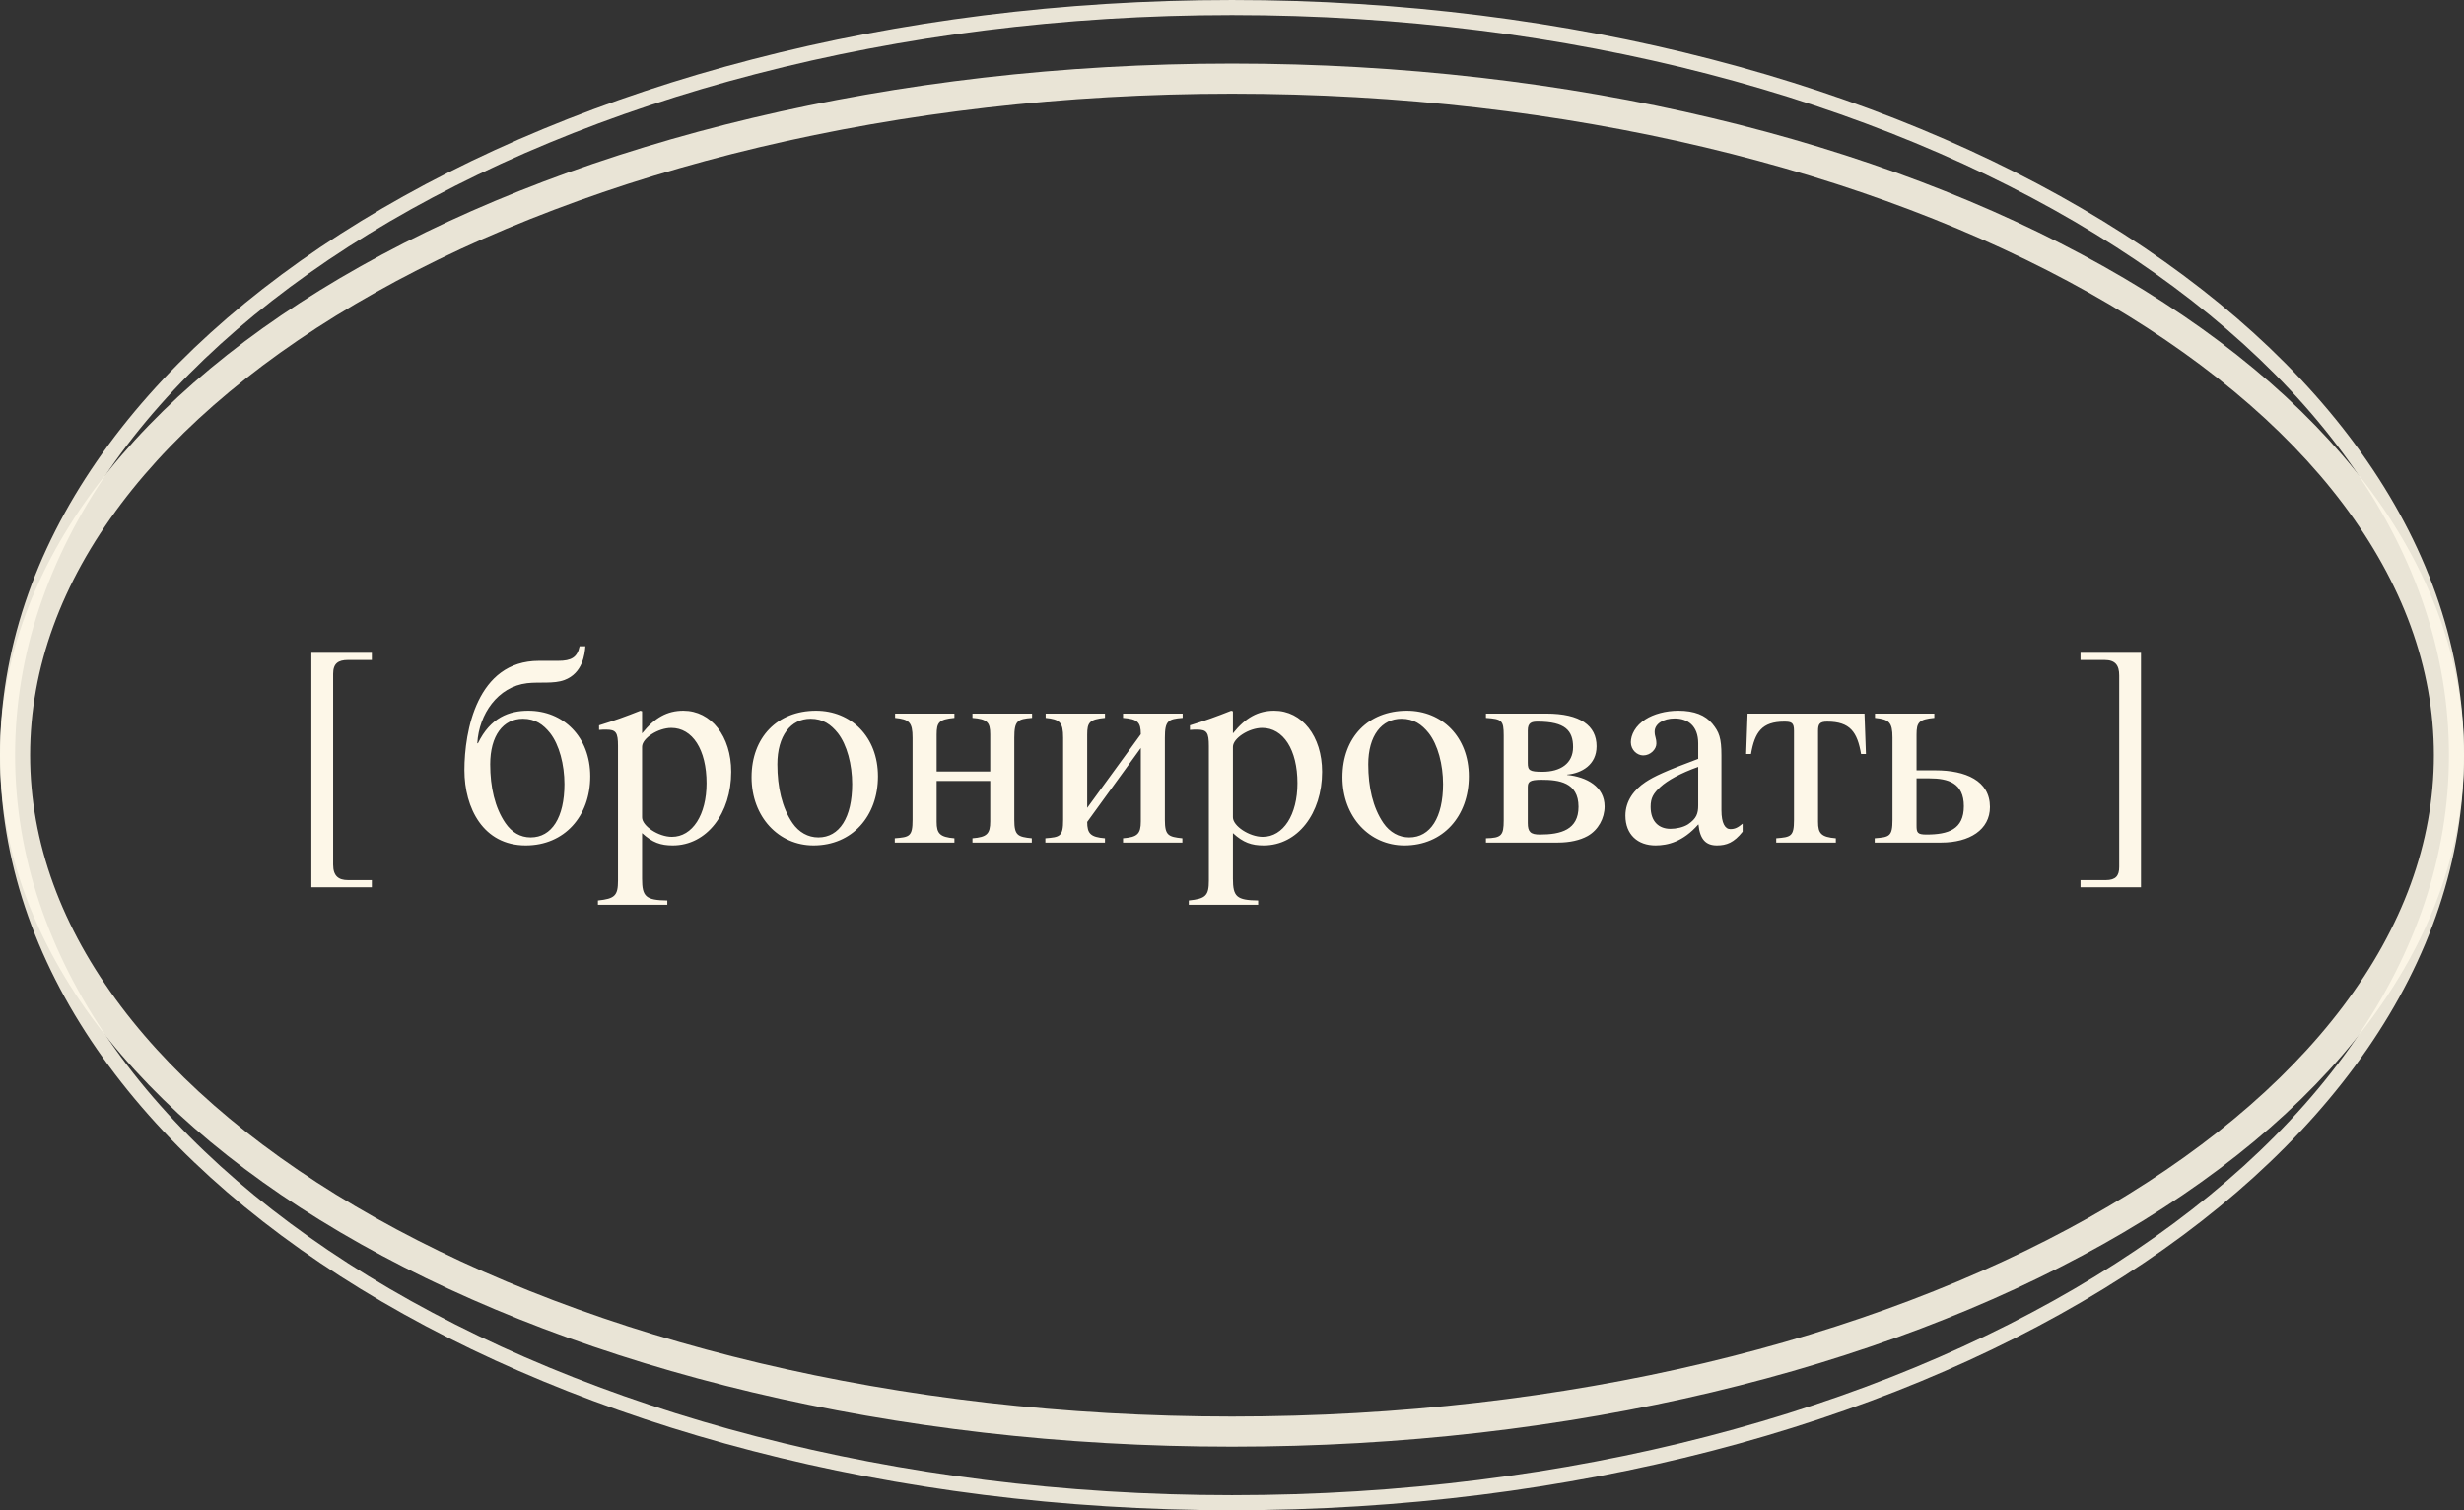
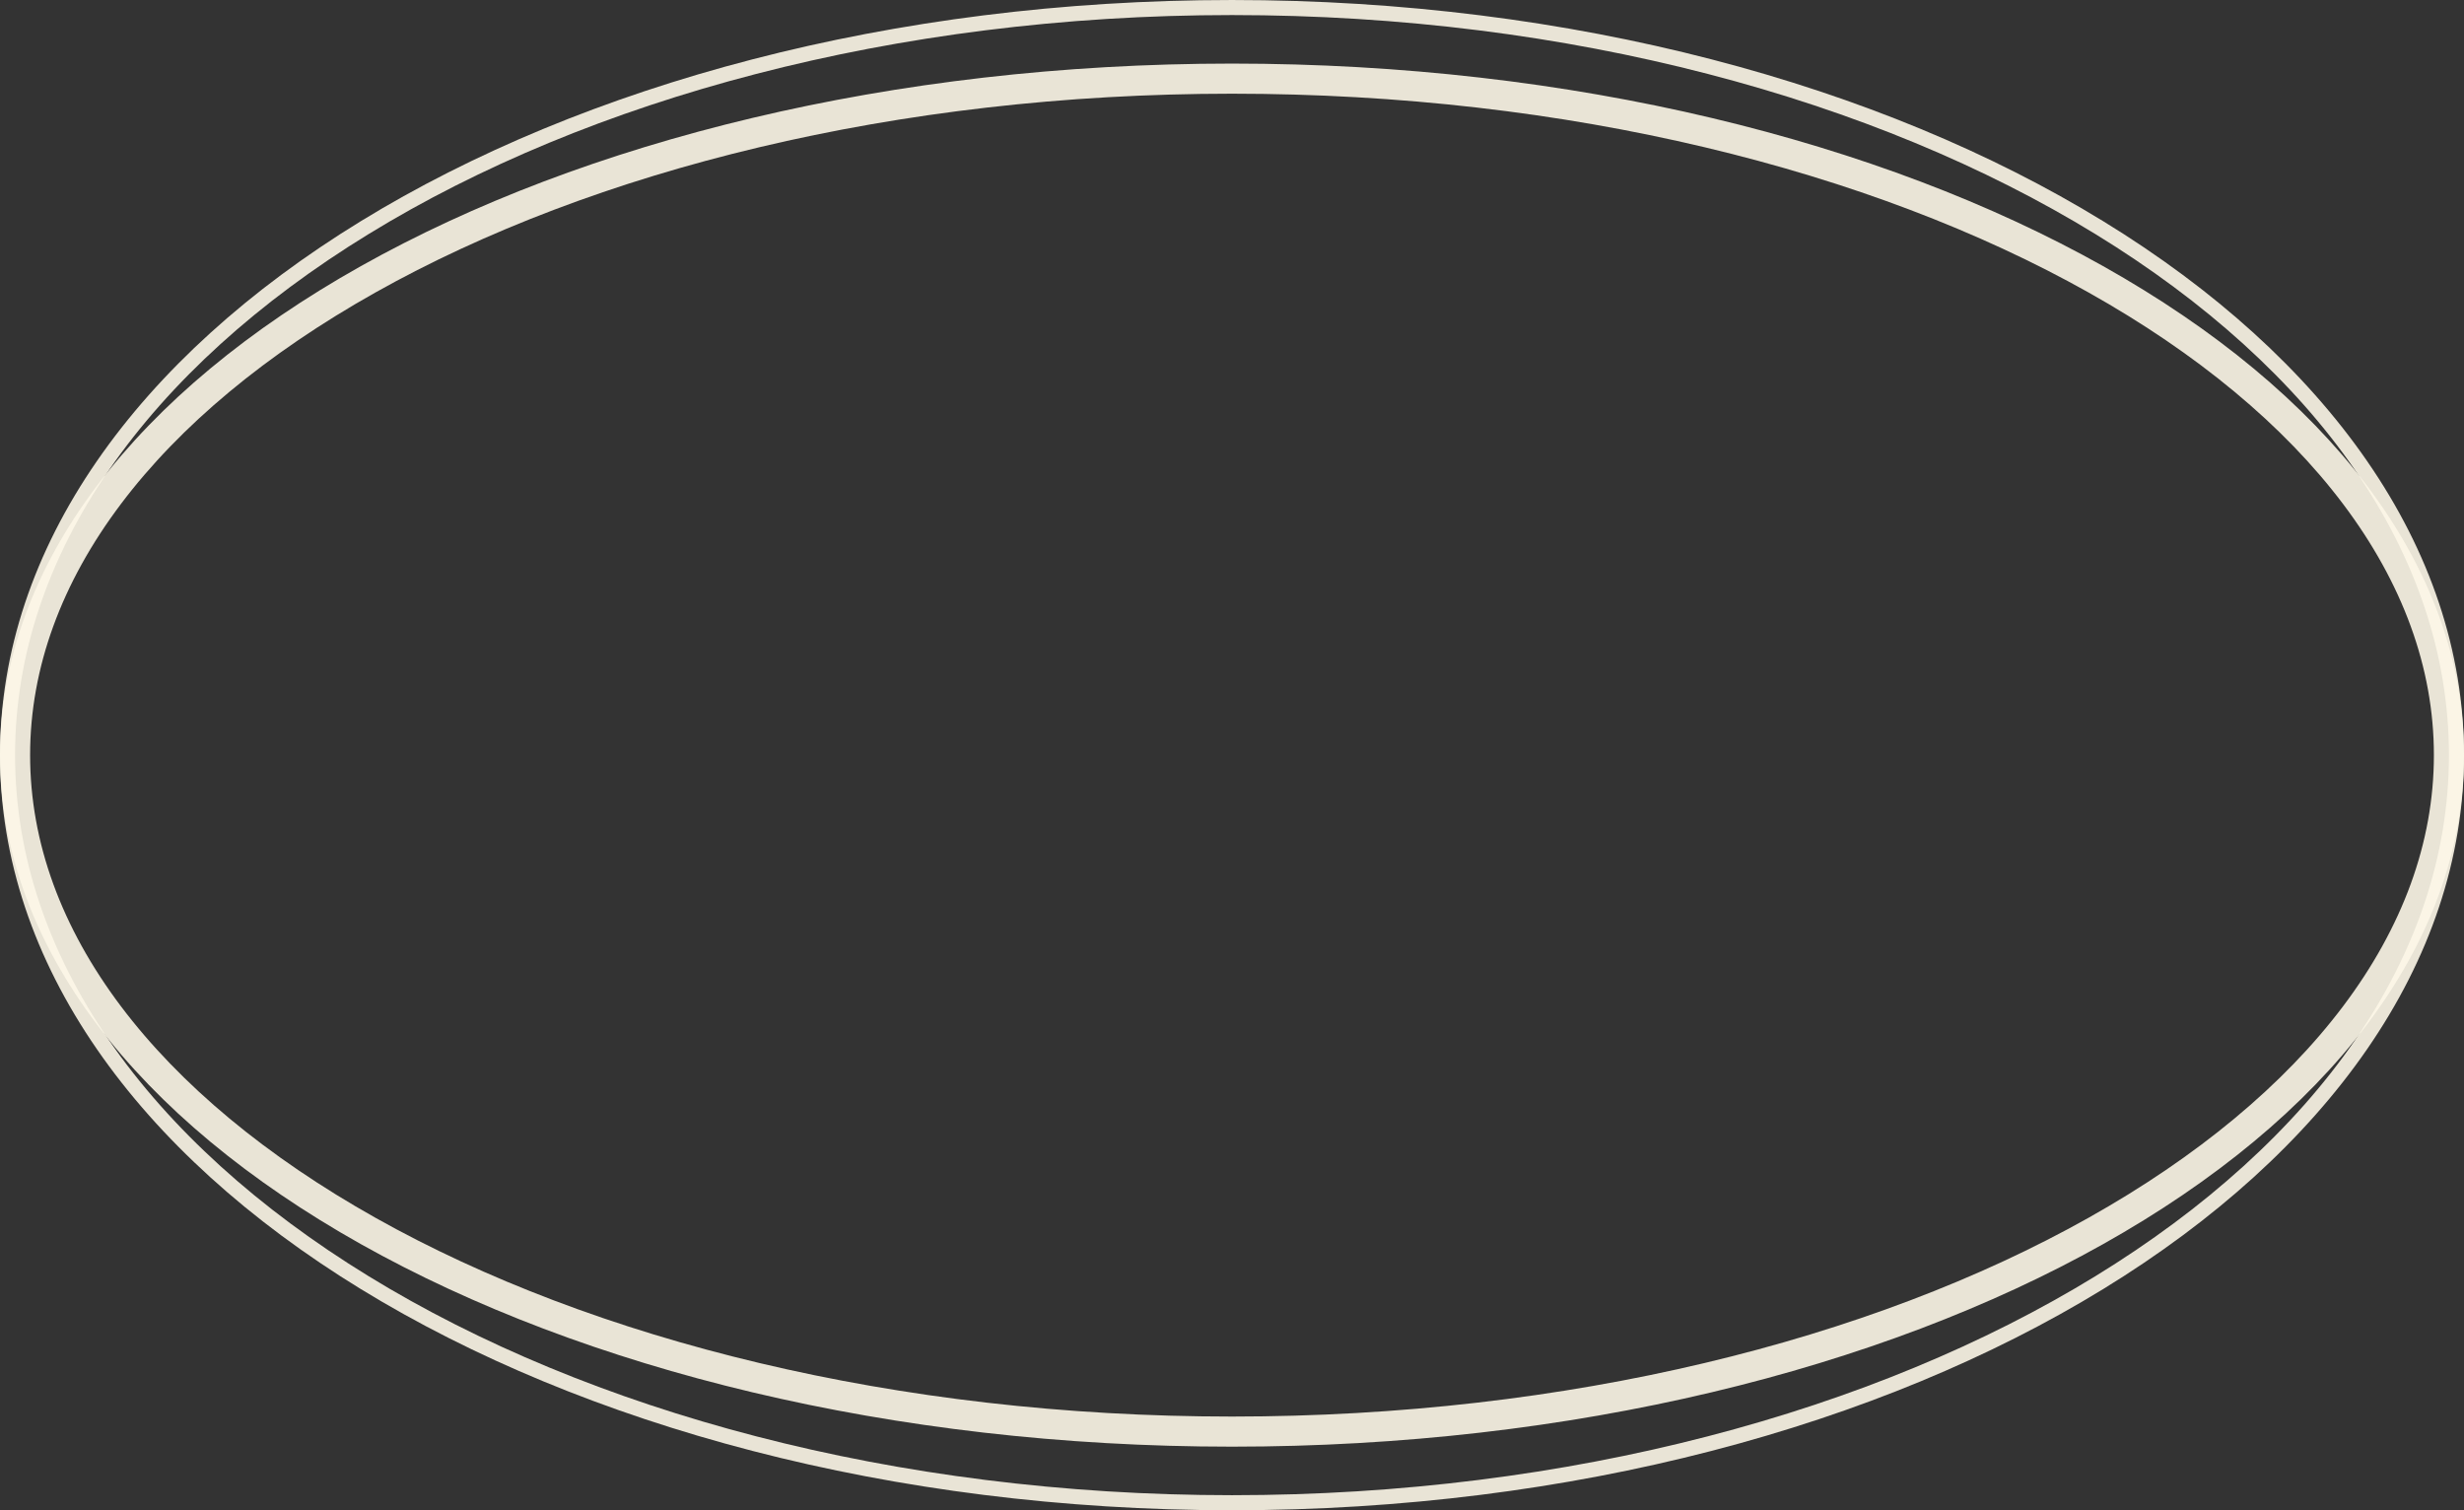
<svg xmlns="http://www.w3.org/2000/svg" width="155" height="95" viewBox="0 0 155 95" fill="none">
  <rect x="0" y="0" width="155" height="95" fill="#333333" stroke="none" />
-   <path d="M23.391 55.813H19.587V41.064H23.391V41.515H21.894C21.281 41.515 20.957 41.731 20.957 42.381V54.388C20.957 55.109 21.299 55.362 21.894 55.362H23.391V55.813ZM30.026 46.744L30.062 46.762C30.855 45.121 32.045 44.706 33.235 44.706C35.435 44.706 37.13 46.347 37.13 48.835C37.13 51.341 35.507 53.18 33.073 53.18C30.404 53.18 29.215 50.836 29.215 48.438C29.215 46.023 29.99 41.569 33.902 41.569H35.11C35.94 41.569 36.318 41.353 36.462 40.65H36.823C36.787 41.136 36.661 42.344 35.507 42.777C34.822 43.03 33.974 42.885 33.163 42.975C31.306 43.192 30.134 44.923 30.026 46.744ZM35.507 49.322C35.507 48.096 35.182 46.852 34.605 46.113C34.173 45.572 33.668 45.211 32.893 45.211C31.649 45.211 30.837 46.275 30.837 48.078C30.837 49.502 31.126 50.8 31.793 51.774C32.19 52.351 32.73 52.675 33.379 52.675C34.714 52.675 35.507 51.413 35.507 49.322ZM40.39 44.742V46.131C41.183 45.139 41.977 44.706 42.986 44.706C44.735 44.706 45.997 46.311 45.997 48.547C45.997 51.161 44.465 53.18 42.319 53.18C41.562 53.18 41.039 53 40.39 52.405V55.272C40.39 56.408 40.624 56.624 41.977 56.642V56.912H37.613V56.642C38.677 56.534 38.876 56.336 38.876 55.398V46.924C38.876 46.077 38.749 45.896 38.136 45.896C37.974 45.896 37.848 45.896 37.685 45.914V45.626C38.677 45.319 39.326 45.085 40.282 44.706L40.39 44.742ZM40.39 46.978V51.413C40.39 51.954 41.418 52.639 42.265 52.639C43.563 52.639 44.447 51.251 44.447 49.268C44.447 47.158 43.563 45.788 42.229 45.788C41.4 45.788 40.39 46.437 40.39 46.978ZM55.229 48.835C55.229 51.341 53.606 53.18 51.172 53.18C48.99 53.18 47.278 51.395 47.278 48.889C47.278 46.383 48.9 44.706 51.334 44.706C53.534 44.706 55.229 46.347 55.229 48.835ZM53.606 49.322C53.606 48.096 53.282 46.852 52.705 46.113C52.272 45.572 51.767 45.211 50.992 45.211C49.748 45.211 48.9 46.275 48.9 48.078C48.9 49.502 49.189 50.8 49.856 51.774C50.253 52.351 50.83 52.675 51.479 52.675C52.813 52.675 53.606 51.413 53.606 49.322ZM64.924 44.887V45.157C64.004 45.229 63.806 45.337 63.806 46.401V51.576C63.806 52.549 64.022 52.639 64.906 52.73V53H61.173V52.73C62.075 52.657 62.291 52.459 62.291 51.666V49.124H58.92V51.702C58.92 52.423 59.118 52.657 60.038 52.73V53H56.287V52.73C57.207 52.657 57.405 52.621 57.405 51.576V46.401C57.405 45.428 57.189 45.247 56.306 45.157V44.887H60.038V45.157C59.064 45.247 58.92 45.446 58.92 46.203V48.529H62.291V46.185C62.291 45.428 62.093 45.229 61.173 45.157V44.887H64.924ZM74.396 44.887V45.157C73.477 45.229 73.278 45.337 73.278 46.401V51.576C73.278 52.549 73.495 52.639 74.378 52.73V53H70.646V52.73C71.547 52.657 71.764 52.459 71.764 51.666V47.05L68.392 51.702C68.392 52.423 68.591 52.657 69.51 52.73V53H65.76V52.73C66.68 52.657 66.878 52.621 66.878 51.576V46.401C66.878 45.428 66.662 45.247 65.778 45.157V44.887H69.51V45.157C68.537 45.247 68.392 45.446 68.392 46.203V50.818L71.764 46.185C71.764 45.428 71.566 45.229 70.646 45.157V44.887H74.396ZM77.558 44.742V46.131C78.352 45.139 79.145 44.706 80.155 44.706C81.904 44.706 83.166 46.311 83.166 48.547C83.166 51.161 81.633 53.18 79.488 53.18C78.73 53.18 78.207 53 77.558 52.405V55.272C77.558 56.408 77.793 56.624 79.145 56.642V56.912H74.782V56.642C75.846 56.534 76.044 56.336 76.044 55.398V46.924C76.044 46.077 75.918 45.896 75.305 45.896C75.142 45.896 75.016 45.896 74.854 45.914V45.626C75.846 45.319 76.495 45.085 77.45 44.706L77.558 44.742ZM77.558 46.978V51.413C77.558 51.954 78.586 52.639 79.433 52.639C80.732 52.639 81.615 51.251 81.615 49.268C81.615 47.158 80.732 45.788 79.397 45.788C78.568 45.788 77.558 46.437 77.558 46.978ZM92.397 48.835C92.397 51.341 90.775 53.18 88.341 53.18C86.159 53.18 84.446 51.395 84.446 48.889C84.446 46.383 86.069 44.706 88.503 44.706C90.703 44.706 92.397 46.347 92.397 48.835ZM90.775 49.322C90.775 48.096 90.45 46.852 89.873 46.113C89.44 45.572 88.936 45.211 88.16 45.211C86.916 45.211 86.069 46.275 86.069 48.078C86.069 49.502 86.357 50.8 87.024 51.774C87.421 52.351 87.998 52.675 88.647 52.675C89.981 52.675 90.775 51.413 90.775 49.322ZM98.576 48.727V48.745C99.82 48.871 100.938 49.484 100.938 50.728C100.938 51.468 100.542 52.207 99.874 52.585C99.388 52.856 98.739 53 97.999 53H93.474V52.73C94.448 52.712 94.592 52.549 94.592 51.612V46.257C94.592 45.301 94.466 45.229 93.474 45.157V44.887H97.278C99.406 44.887 100.433 45.644 100.433 46.942C100.433 48.114 99.496 48.637 98.576 48.727ZM96.106 45.95V47.988C96.106 48.456 96.215 48.547 97.026 48.547C98.162 48.547 98.955 48.024 98.955 46.996C98.955 45.968 98.468 45.392 96.737 45.392C96.359 45.392 96.106 45.446 96.106 45.95ZM96.106 49.52V51.774C96.106 52.333 96.287 52.495 96.864 52.495C98.198 52.495 99.297 52.189 99.297 50.746C99.297 49.196 98.035 49.051 96.972 49.051C96.215 49.051 96.106 49.178 96.106 49.52ZM109.622 51.81V52.315C109.081 53 108.612 53.18 107.999 53.18C107.332 53.18 106.935 52.82 106.845 51.864H106.827C105.872 52.946 104.916 53.18 104.141 53.18C103.023 53.18 102.248 52.495 102.248 51.305C102.248 50.368 102.807 49.664 103.51 49.196C104.051 48.835 104.79 48.493 106.827 47.735V46.762C106.827 45.644 106.16 45.193 105.349 45.193C104.628 45.193 104.087 45.536 104.087 46.023C104.087 46.347 104.195 46.401 104.195 46.78C104.195 47.122 103.834 47.519 103.366 47.519C102.987 47.519 102.59 47.176 102.59 46.69C102.59 46.221 102.879 45.644 103.51 45.247C104.015 44.923 104.772 44.706 105.583 44.706C106.593 44.706 107.278 44.995 107.711 45.518C108.143 46.041 108.288 46.419 108.288 47.519V50.963C108.288 51.792 108.522 52.153 108.847 52.153C109.135 52.153 109.315 52.062 109.622 51.81ZM106.827 50.656V48.24C105.709 48.637 104.898 49.088 104.447 49.502C104.015 49.899 103.834 50.187 103.834 50.746C103.834 51.702 104.375 52.135 105.078 52.135C105.439 52.135 105.89 52.044 106.196 51.846C106.719 51.486 106.827 51.179 106.827 50.656ZM117.378 47.429H117.072C116.837 46.059 116.387 45.392 114.944 45.392C114.475 45.392 114.367 45.536 114.367 45.968V51.702C114.367 52.423 114.566 52.657 115.485 52.73V53H111.735V52.73C112.654 52.657 112.853 52.621 112.853 51.576V45.968C112.853 45.464 112.708 45.392 112.24 45.392C110.833 45.392 110.383 46.059 110.148 47.429H109.842L109.932 44.887H117.288L117.378 47.429ZM120.562 48.456H121.752C123.645 48.456 125.178 49.106 125.178 50.764C125.178 52.189 123.898 53 122.113 53H117.93V52.73C118.849 52.657 119.048 52.621 119.048 51.576V46.401C119.048 45.428 118.831 45.247 117.948 45.157V44.887H121.68V45.157C120.706 45.247 120.562 45.446 120.562 46.203V48.456ZM120.562 48.961V51.936C120.562 52.369 120.616 52.495 121.175 52.495C122.563 52.495 123.537 52.171 123.537 50.71C123.537 49.25 122.545 48.961 121.373 48.961H120.562ZM134.68 55.813H130.876V55.362H132.462C133.093 55.362 133.31 55.091 133.31 54.532V42.489C133.31 41.858 133.075 41.515 132.39 41.515H130.876V41.064H134.68V55.813Z" fill="#FDF7E8" />
  <path opacity="0.9" d="M77.5 0.474C98.828 0.474 118.114 5.773 132.053 14.316C146 22.864 154.526 34.61 154.526 47.5C154.526 60.39 146 72.136 132.053 80.684C118.114 89.227 98.828 94.526 77.5 94.526C56.172 94.526 36.886 89.227 22.947 80.684C9 72.136 0.474 60.39 0.474 47.5C0.474 34.61 9 22.864 22.947 14.316C36.886 5.773 56.172 0.474 77.5 0.474Z" stroke="#FDF7E8" stroke-width="0.947" />
  <path opacity="0.9" d="M77.5 4.947C98.769 4.947 117.979 9.788 131.837 17.567C145.726 25.362 154.053 35.983 154.053 47.5C154.053 59.017 145.726 69.638 131.837 77.433C117.979 85.212 98.769 90.053 77.5 90.053C56.23 90.053 37.021 85.212 23.163 77.433C9.274 69.638 0.947 59.017 0.947 47.5C0.947 35.983 9.274 25.362 23.163 17.567C37.021 9.788 56.23 4.947 77.5 4.947Z" stroke="#FDF7E8" stroke-width="1.894" />
</svg>